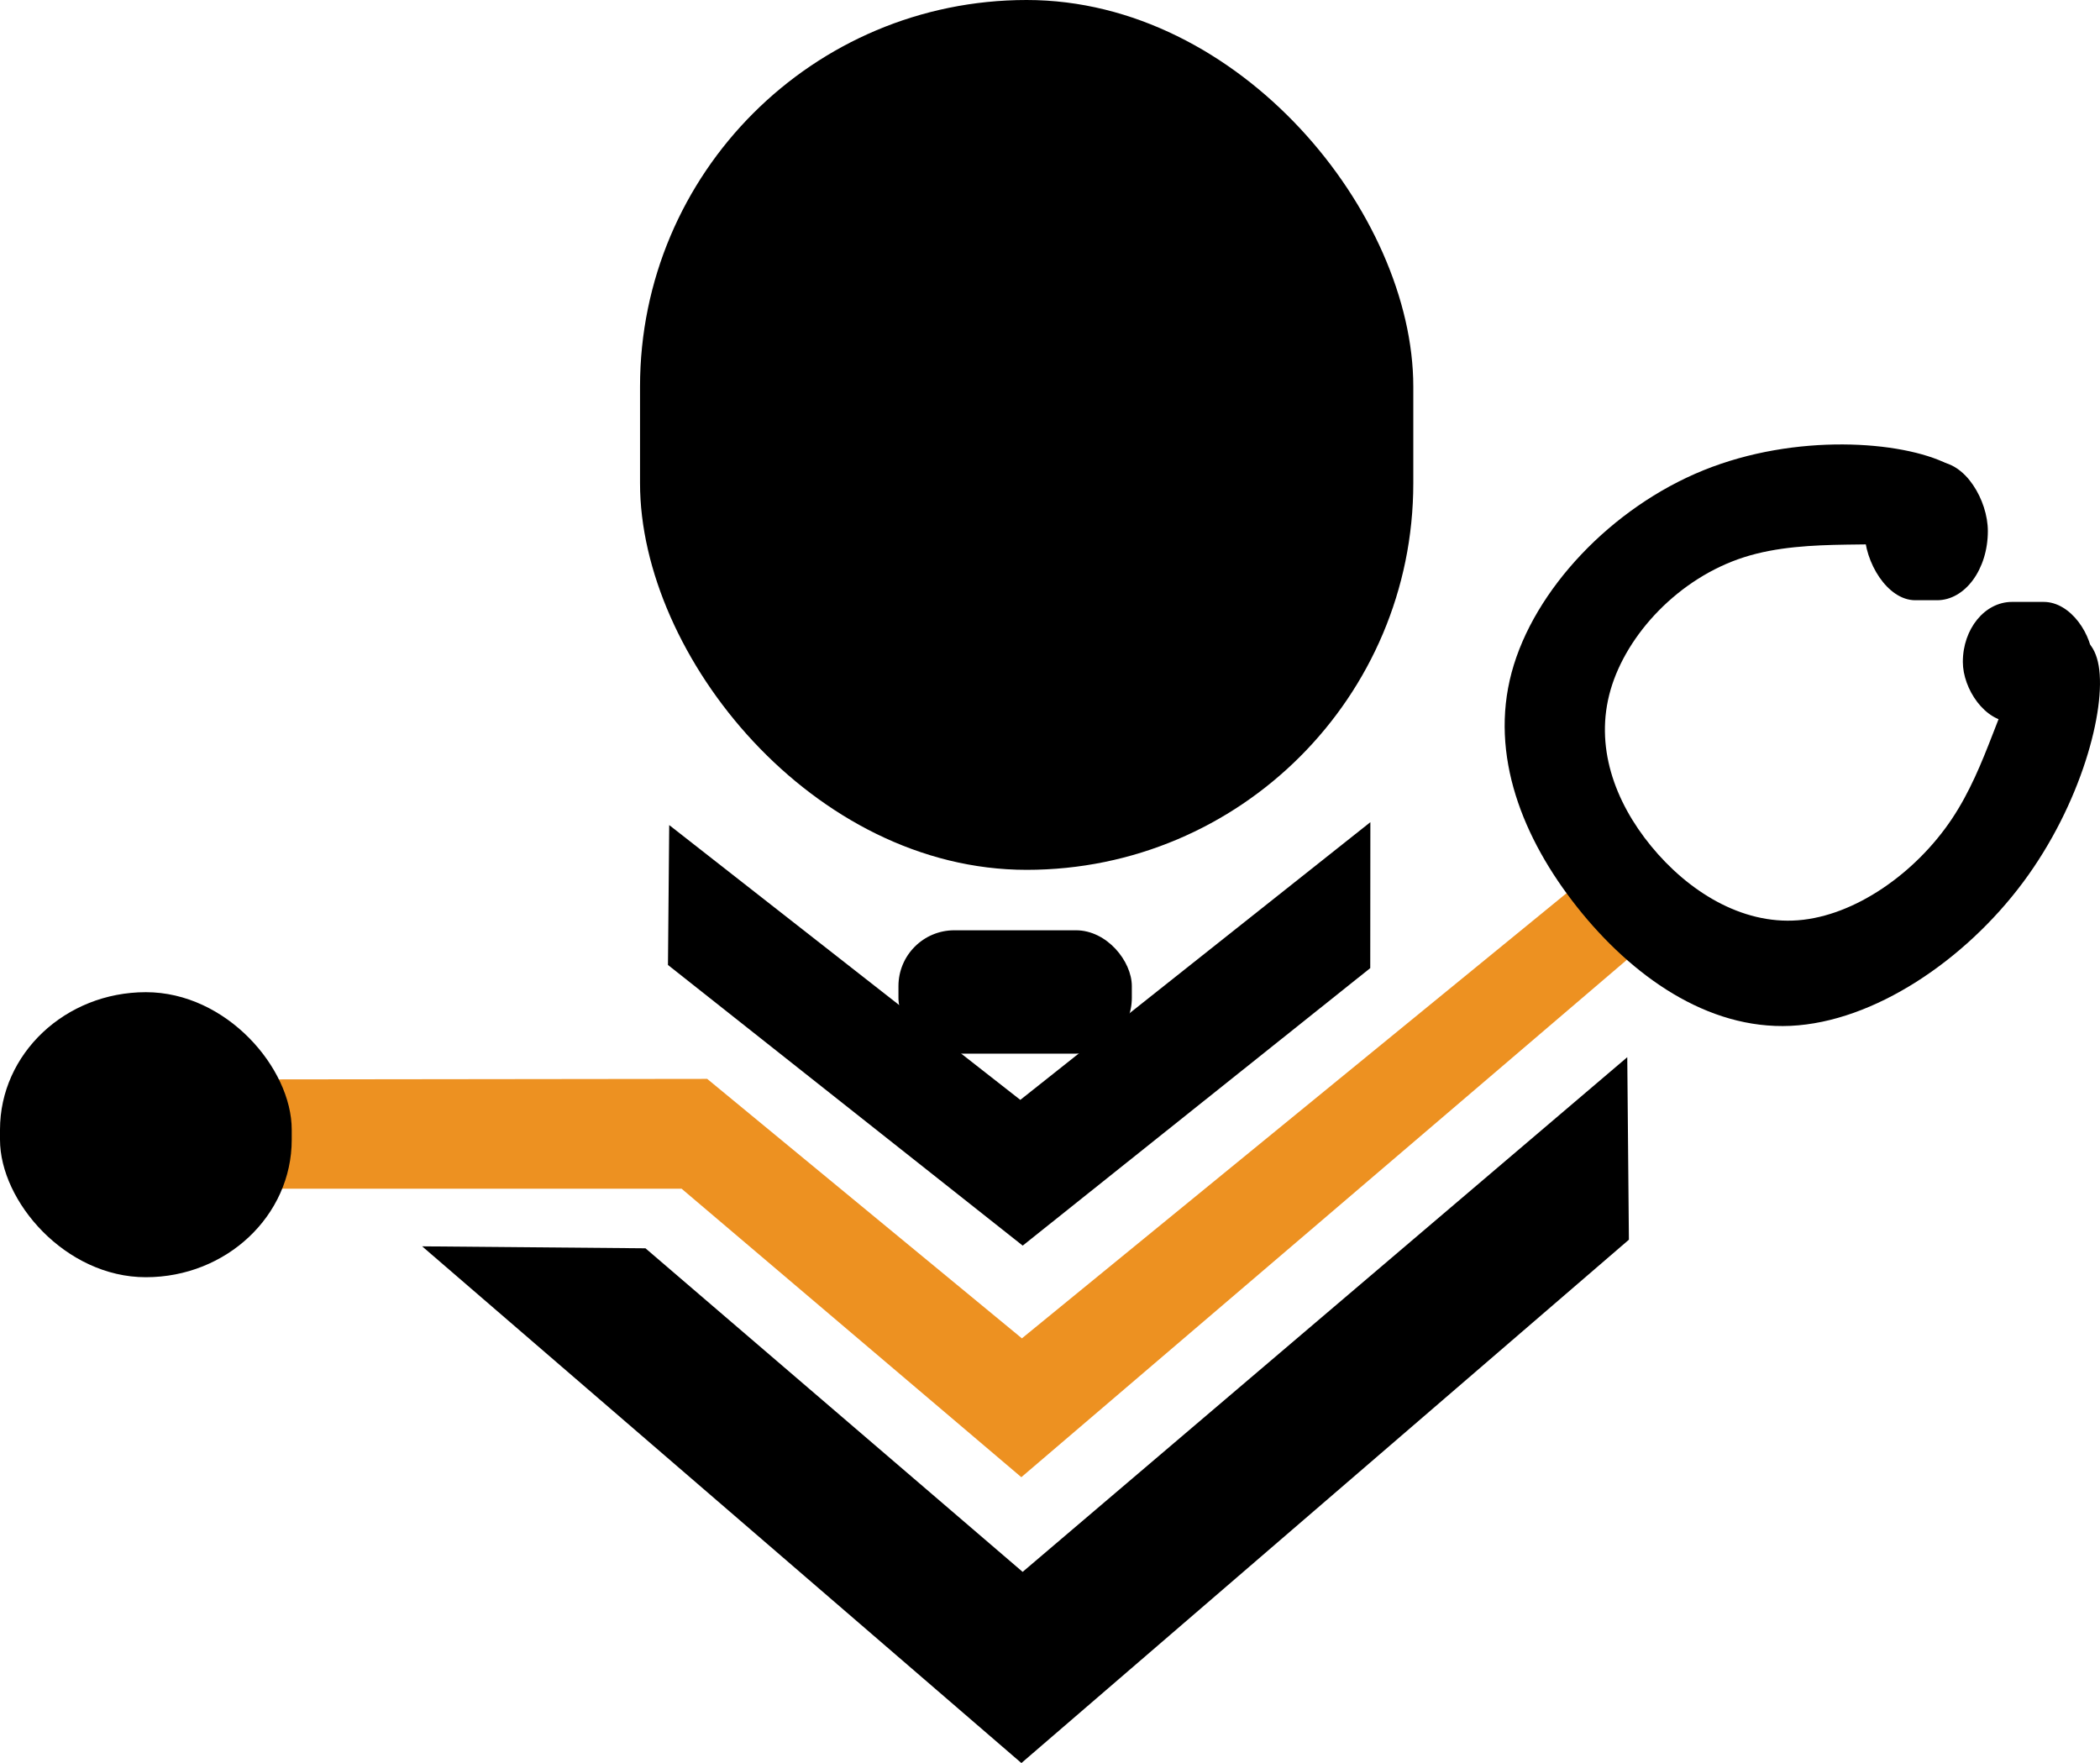
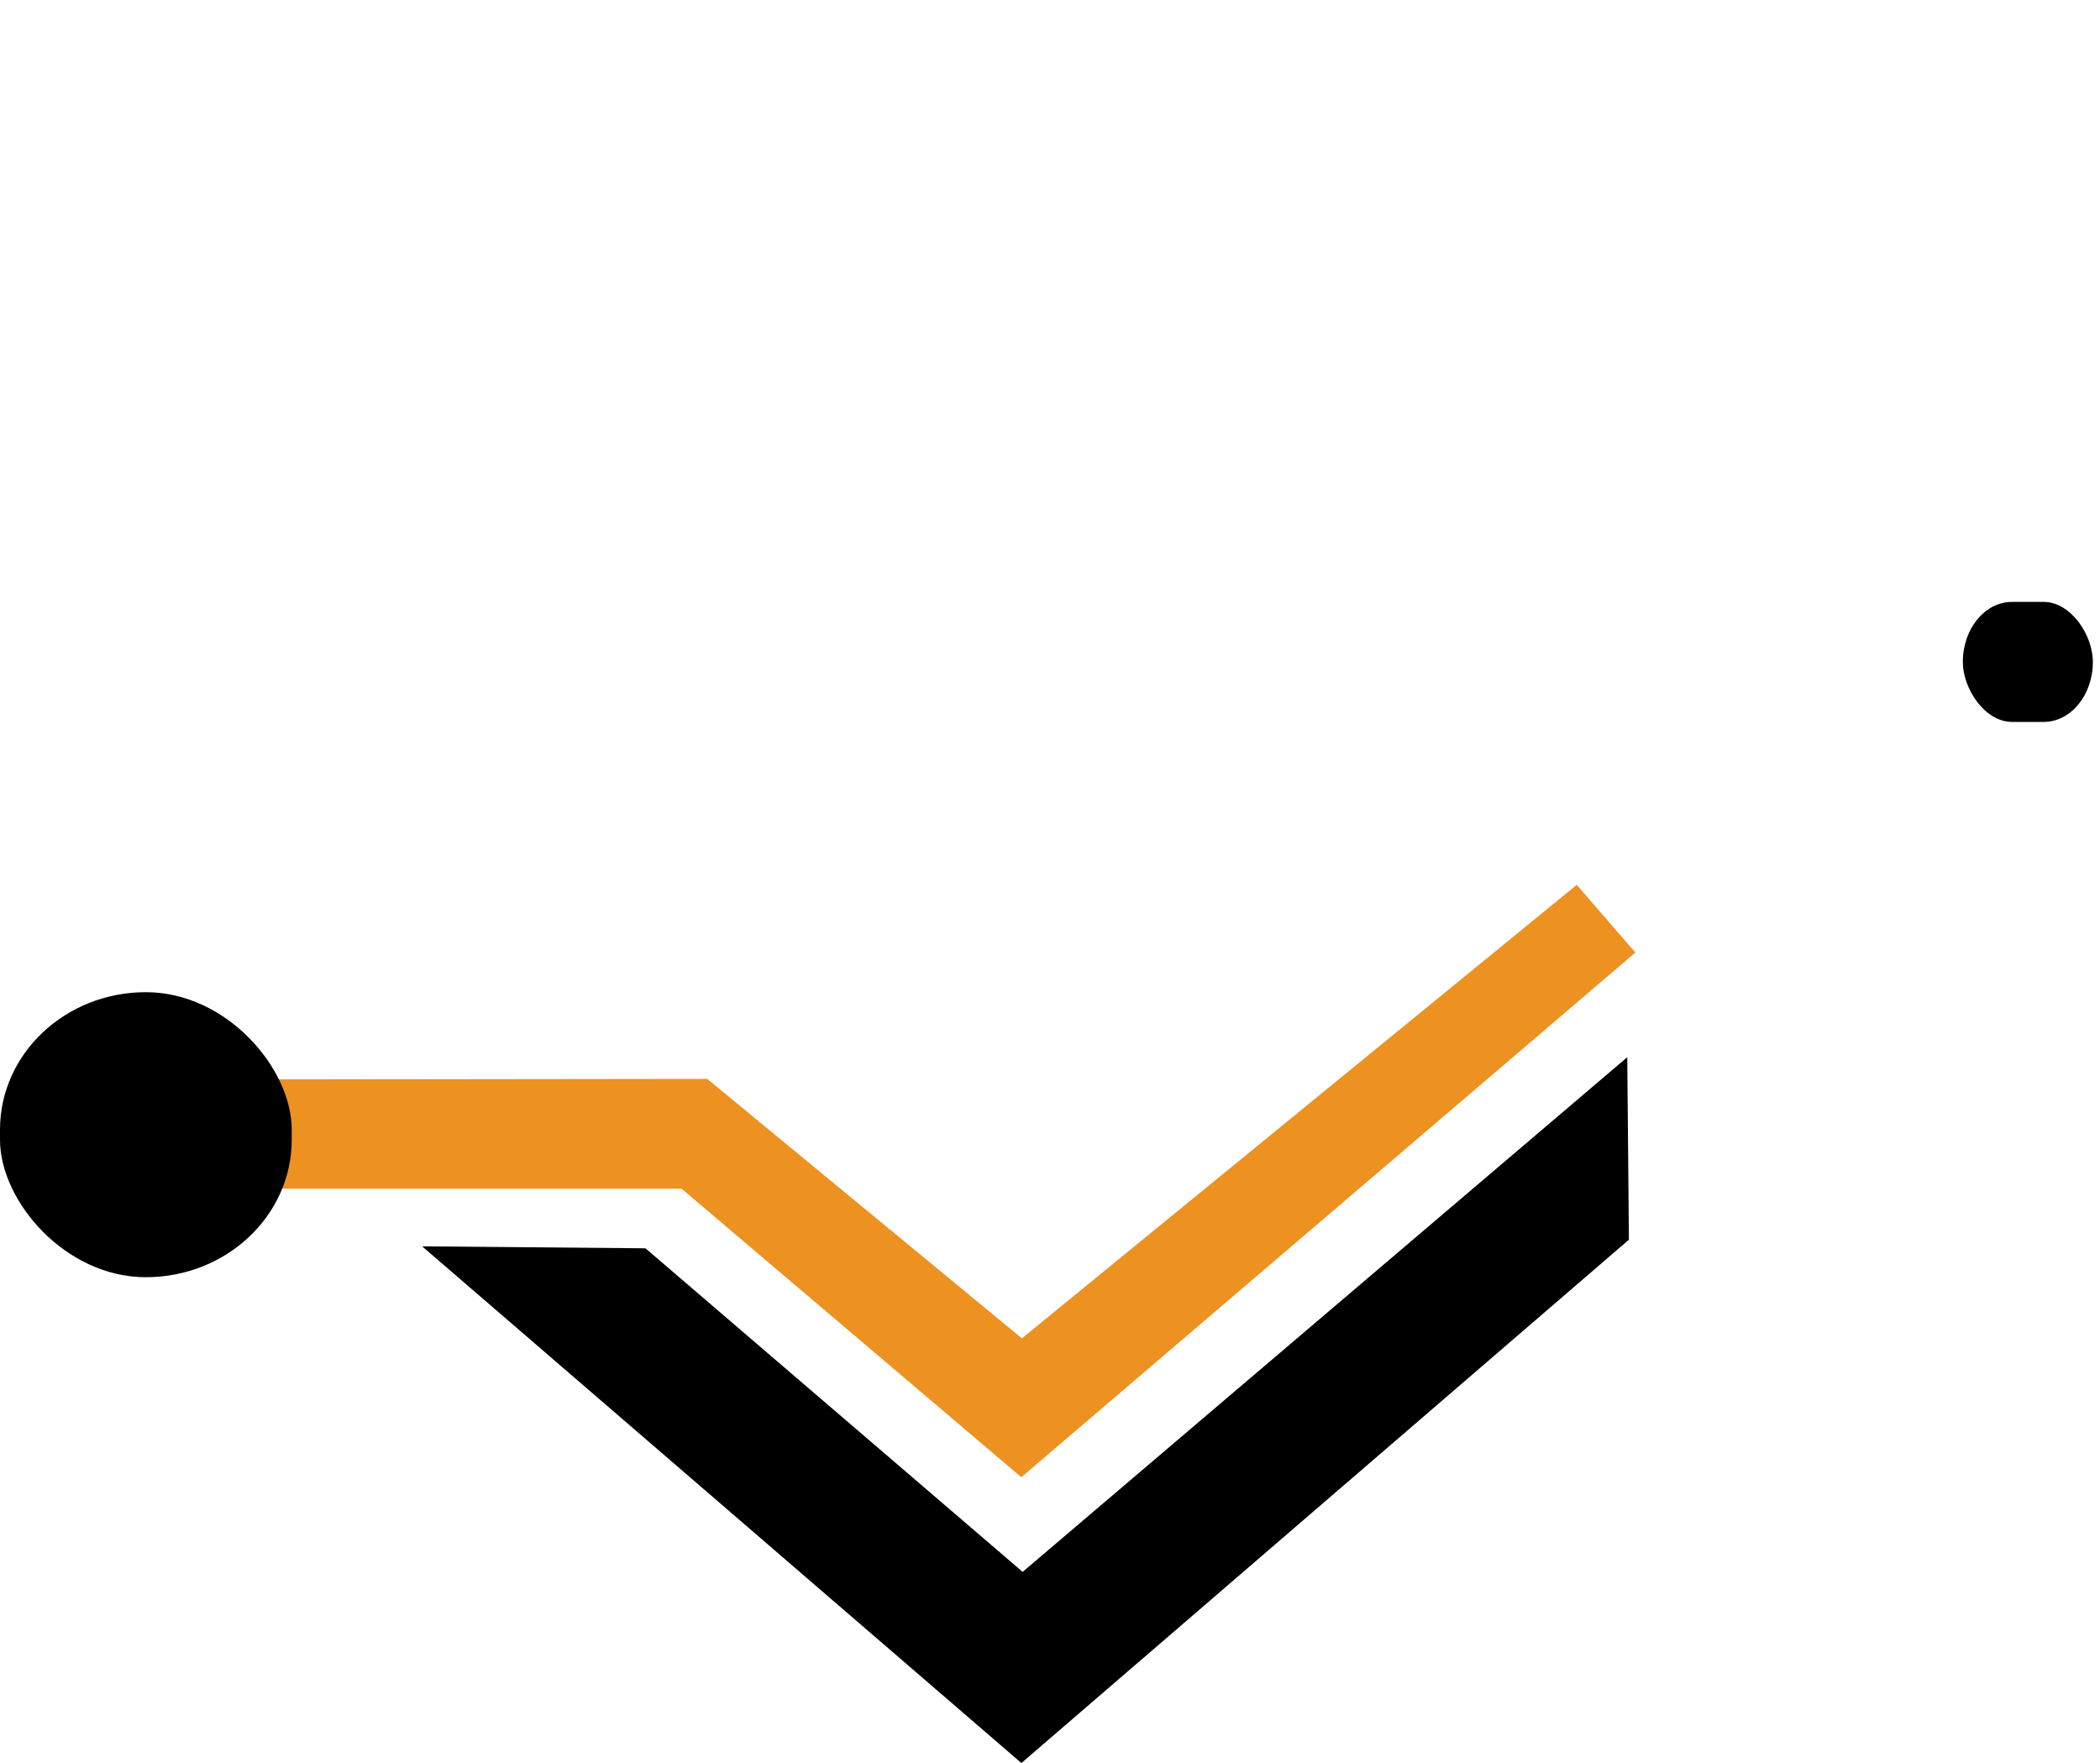
<svg xmlns="http://www.w3.org/2000/svg" xmlns:ns1="http://sodipodi.sourceforge.net/DTD/sodipodi-0.dtd" xmlns:ns2="http://www.inkscape.org/namespaces/inkscape" version="1.1" id="svg1" width="459.982" height="386.209" viewBox="0 0 459.982 386.209" ns1:docname="logo14.svg" xml:space="preserve" ns2:export-filename="logo14 dark.svg" ns2:export-xdpi="96" ns2:export-ydpi="96">
  <defs id="defs1">
    <ns2:path-effect effect="bspline" id="path-effect4" is_visible="true" lpeversion="1.3" weight="33.333" steps="2" helper_size="0" apply_no_weight="true" apply_with_weight="true" only_selected="false" uniform="false" />
  </defs>
  <ns1:namedview id="namedview1" pagecolor="#ffffff" bordercolor="#000000" borderopacity="0.25" ns2:showpageshadow="2" ns2:pageopacity="0.0" ns2:pagecheckerboard="0" ns2:deskcolor="#d1d1d1" showgrid="true">
    <ns2:grid id="grid1" units="px" originx="-7.581" originy="-6.701" spacingx="1" spacingy="1" empcolor="#0099e5" empopacity="0.302" color="#0099e5" opacity="0.149" empspacing="5" dotted="false" gridanglex="30" gridanglez="30" visible="true" />
  </ns1:namedview>
  <g ns2:groupmode="layer" ns2:label="Image" id="g1" transform="translate(-7.581,-6.701)">
    <path style="fill:#ed9121;fill-opacity:1" d="m 58.277,243.163 104.208,-0.125 68.932,56.841 121.534,-99.347 12.839,14.833 -134.498,114.928 -74.416,-63.198 H 58.402 Z" id="path8" />
-     <rect style="opacity:1;fill:#000000;fill-opacity:1" id="rect1" width="169.376" height="190.548" x="147.772" y="6.701" ry="84.688" />
-     <path style="opacity:1;fill:#000000;fill-opacity:1" d="m 153.891,218.085 77.703,61.479 76.124,-60.788 0.026,-31.968 -76.675,60.832 -76.905,-60.199 z" id="path1" ns1:nodetypes="ccccccc" />
-     <rect style="opacity:1;fill:#000000;fill-opacity:1" id="rect2" width="51.12" height="27.021" x="204.376" y="210.488" ry="12.232" />
-     <path style="opacity:1;fill:#000000;fill-opacity:1" d="m 339.827,211.844 c 11.928,15.032 28.481,26.838 46.738,25.986 18.258,-0.852 38.218,-14.362 50.937,-31.463 12.719,-17.101 18.196,-37.792 16.553,-47.408 -1.643,-9.616 -10.406,-8.155 -16.066,-0.304 -5.66,7.851 -8.216,22.091 -16.127,33.897 -7.912,11.807 -21.178,21.178 -33.654,22.152 -12.476,0.974 -24.16,-6.451 -32.193,-16.249 -8.033,-9.798 -12.415,-21.969 -8.885,-34.202 3.53,-12.233 14.97,-24.525 29.272,-29.09 14.302,-4.564 31.463,-1.4 41.565,-4.078 10.103,-2.678 13.145,-11.197 3.043,-16.31 -10.103,-5.112 -33.349,-6.816 -53.493,1.339 -20.144,8.155 -37.184,26.168 -42.052,44.304 -4.869,18.136 2.434,36.393 14.362,51.424 z" id="path4" ns2:path-effect="#path-effect4" ns2:original-d="m 335.20203,215.06972 c 16.55319,11.80631 33.10605,23.61239 49.65957,35.41895 19.96159,-13.51059 39.92199,-27.02038 59.88358,-40.53096 5.47727,-20.6919 10.95421,-41.38256 16.43148,-62.07446 -8.76363,1.4606 -17.52672,2.92112 -26.29036,4.38172 -2.55606,14.24091 -5.11196,28.48092 -7.66802,42.72182 -13.26717,9.37223 -26.53353,18.74388 -39.80069,28.11609 -11.68482,-7.42474 -23.36896,-14.84903 -35.0538,-22.27377 -4.38181,-12.17171 -8.76336,-24.34267 -13.14517,-36.51439 11.44141,-12.29343 22.88211,-24.5861 34.32352,-36.87952 17.16211,3.16464 34.32316,6.32909 51.48528,9.49374 3.04292,-8.5202 6.08566,-17.03987 9.12858,-25.56007 -23.24795,-1.70404 -46.49449,-3.40797 -69.74246,-5.11202 -17.0404,18.01414 -34.07975,36.02717 -51.12013,54.04129 7.30302,18.25755 14.60575,36.51438 21.90862,54.77158 z" ns1:nodetypes="ccccccccccccccc" transform="translate(13.223,-6.408)" />
-     <rect style="opacity:1;fill:#000000;fill-opacity:1" id="rect5" width="27.021" height="30.307" x="415.976" y="107.882" rx="11.137" ry="15.153" />
    <path style="fill:#000000;fill-opacity:1;stroke-width:1.523" d="m 100.047,279.722 131.258,113.189 133.07,-114.644 -0.359,-39.977 -132.438,112.743 -82.612,-70.882 z" id="path1-6" ns1:nodetypes="ccccccc" />
    <rect style="opacity:1;fill:#000000;fill-opacity:1" id="rect6" width="28.481" height="26.29" x="437.52" y="138.554" rx="10.772" ry="13.145" />
    <rect style="opacity:1;fill:#000000;fill-opacity:1" id="rect3" width="63.9" height="62.44" x="7.581" y="224.047" ry="30.124" rx="31.95" />
  </g>
</svg>